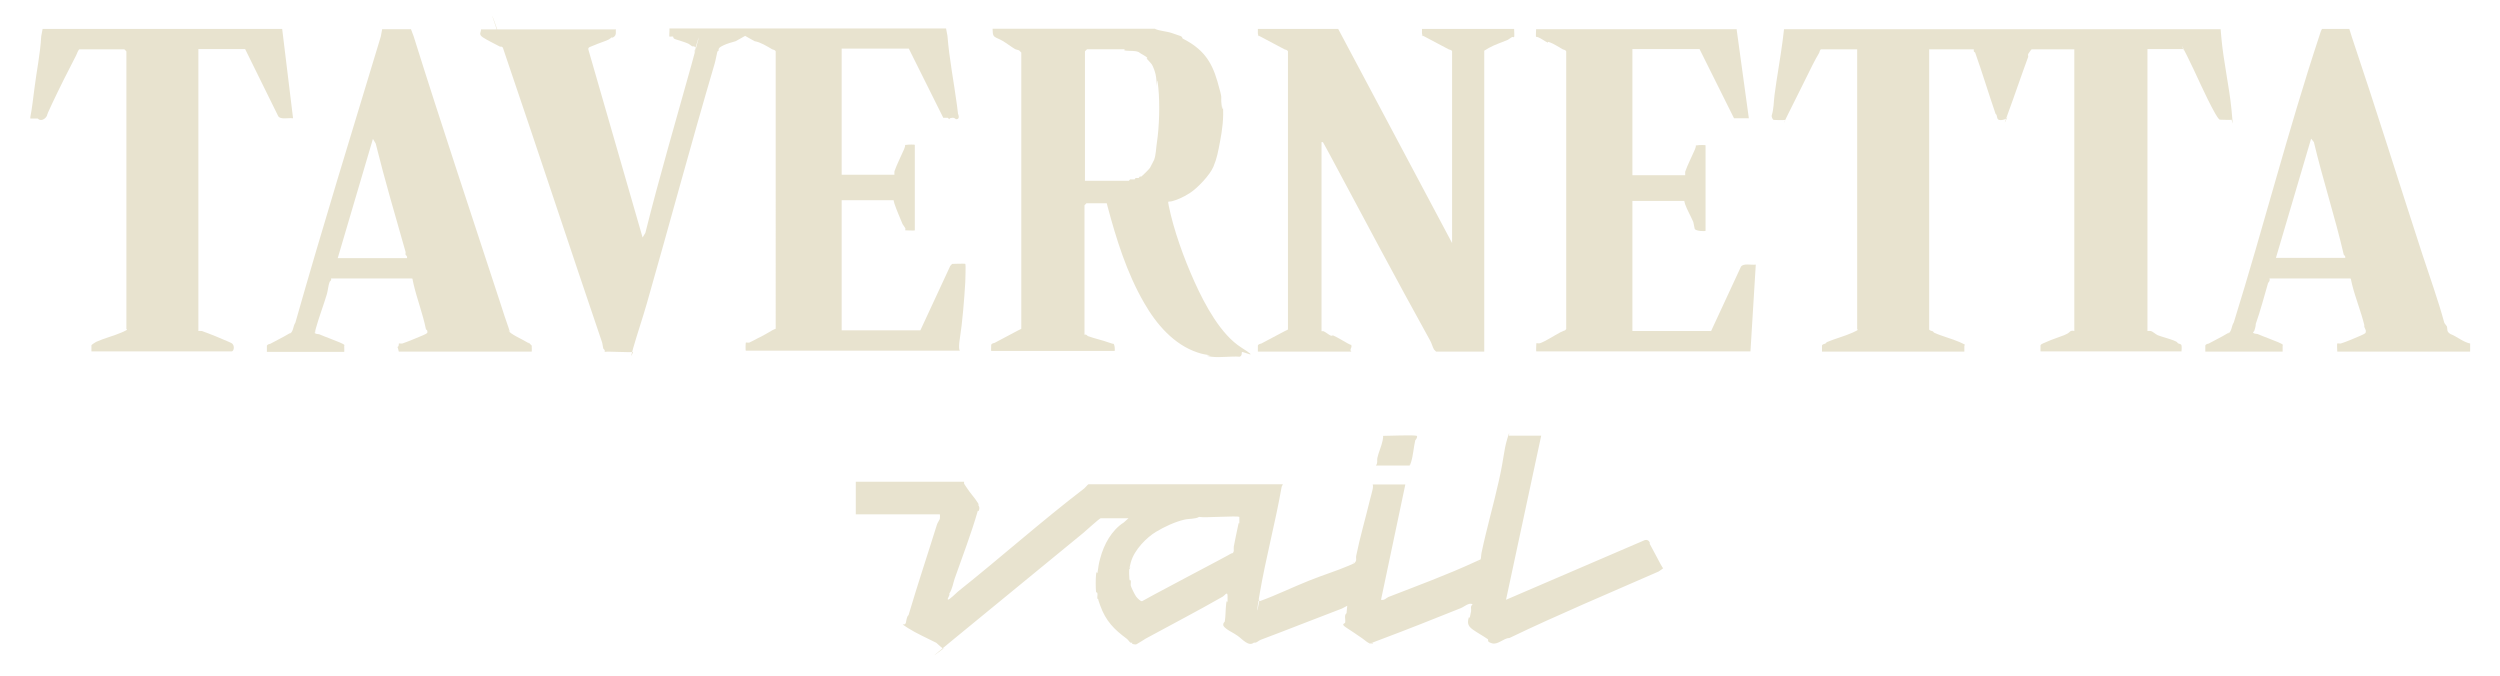
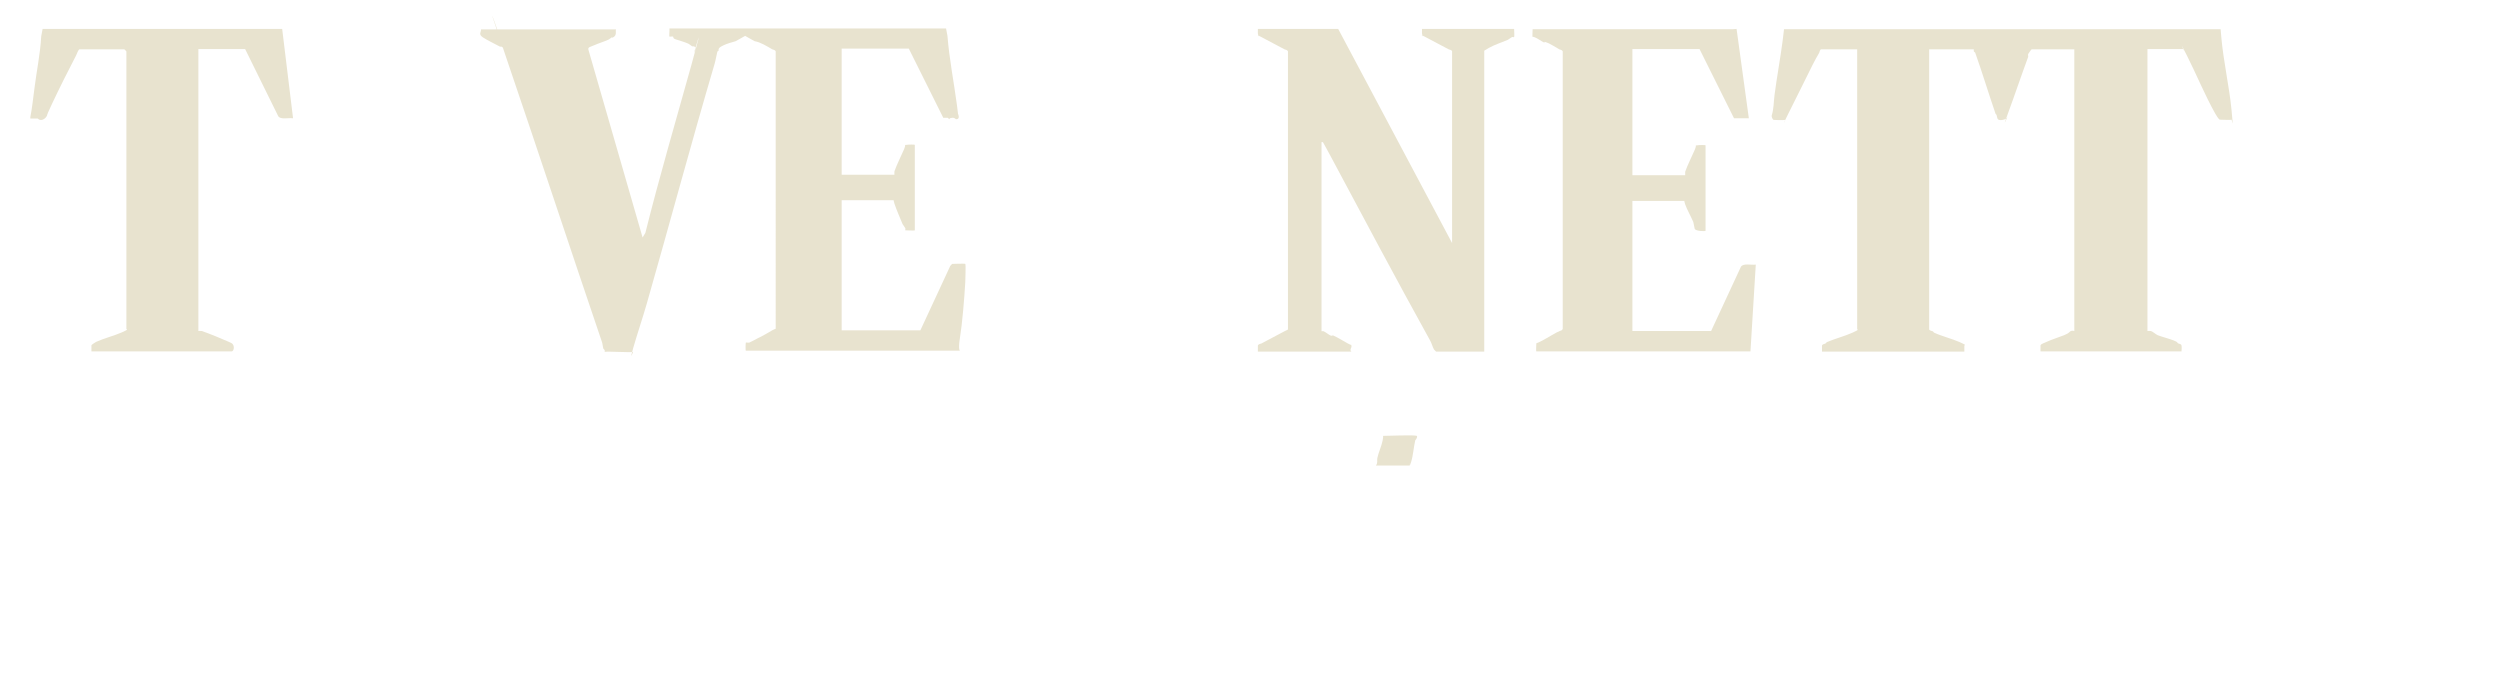
<svg xmlns="http://www.w3.org/2000/svg" id="Layer_1" version="1.1" viewBox="0 0 1080 292">
  <defs>
    <style>
      .st0 {
        fill: #e8e3cf;
      }
    </style>
  </defs>
  <path class="st0" d="M266,12.5c0,1.2.4,2.7-.9,3.5-1.3.8-.4,0-.6,0-.5.3-1.3,1-1.8,1.2-1.8.8-4.1,1.5-5.9,2.3s-2.9.8-2.6,2l23.4,81.1,1.2-2c6.1-24.4,13.2-48.5,19.9-72.6s.6-3.7,1.2-5.3.9-.6.6-1.8-1.2-.8-1.5-.9c-.5-.3-1.3-1-1.8-1.2-1.3-.6-3.8-1.3-5.3-1.8s-.8-1.1-1.2-1.2-1.3.1-1.5,0c-.2-.2.1-2.8,0-3.5h119.5l.6,3.2c.8,10.1,2.8,20.1,4.1,29.9s0,2.3.6,4.1-.4,2-.9,2-.4-.7-1.8-.6-1.1.6-1.2.6c-.2,0-.4-.5-.6-.6-.6,0-1.4,0-2,0l-14.9-29.9h-29v54.5h22.8s-.1-1.1,0-1.5c1-2.9,2.9-6.6,4.1-9.4s-.2-1.8.9-2,3.8-.2,3.8,0v36.9c0,.2-4,0-4.1,0s.1-.6,0-.9-1-1.4-1.2-1.8c-1-2.5-2.7-6.3-3.5-8.8s0-1.5,0-1.5h-22.8v56.2h34l12.9-27.8c.3-.2.6-.8.9-.9.5,0,5.4-.2,5.6,0,.3.3,0,6.8,0,7.9-.4,7-1.3,17.9-2.3,24s.3,5.6,0,5.6h-92.5c-.2,0-.1-3.4,0-3.5s1.1.1,1.5,0c.6-.2,2.7-1.4,3.5-1.8,2.2-1,4.3-2.3,6.4-3.5s1.1,0,1.5-.9V22.2c-.4-.8-1.2-.7-1.5-.9-2.4-1.4-5.1-3.1-7.6-3.5l-4.1-2.3-4.1,2.3c-1.5.4-3.9,1.1-5.3,1.8s-1.8,1-2,1.5,0,.4,0,.6-.5.4-.6.6c-.4,1.6-.7,3.6-1.2,5.3-10.2,34.6-19.4,69-29.3,103.6-1.8,6.3-4.1,13-5.9,19.3s.1,1.3,0,1.5c-.4.4-10.6-.3-12.3,0,.3-1-.5-1.1-.6-1.5-.2-.7-.3-2.2-.6-2.9-13.5-39.7-27-80.7-41-121.8s-.3-2.2-.6-2.9-.5-.3-.6-.6c-.2-.6.3-1.3-.9-2s-.4,0-.6,0c-2.6-1.4-5.4-2.7-7.6-4.1s-.8-2.3-.9-3.5h58l.2-.2Z" />
  <path class="st0" d="M959.3,12.5l.3,3.5c.9,10.4,3.4,21.1,4.4,31.3s.2,4.2,0,4.4-4.5,0-5,0-1.7-2.1-2-2.6c-4.5-8-8.2-17.1-12.3-25.2s-.8-1.2-1.2-1.8,0-.9,0-.9h-15.8v121.8s1.1-.1,1.5,0c.7.2,2.1,1.4,2.9,1.8,2.1.8,5,1.5,7,2.3s1.3.9,1.8,1.2,1.3.2,1.5.9,0,2.6,0,2.6h-60.9c0,0,0-2.3,0-2.6.2-.7,1.9-1.1,2.6-1.5,2.4-1.1,5.1-1.9,7.6-2.9s2.2-1.5,2.9-1.8,1.5,0,1.5,0V21.3h-18.4c-.2,0-1.3,1.7-1.5,2s0,.8,0,1.2c-3,8.1-5.8,16.5-8.8,24.6s0,.8,0,1.2c-.3,1.2-2.6,1.8-3.8,1.5s-.6-2.1-1.5-2.6c-3.1-9-5.7-17.7-8.8-26.4,0-.2-.5-.3-.6-.6s0-.9,0-.9h-19.3v120.9c0,.6,1.2.8,1.5.9s.4.5.6.6c3.5,1.6,7.7,2.6,11.1,4.1s2,1.2,2,1.5,0,2.6,0,2.6h-61.5c0,0,0-2.3,0-2.6.2-.7,1.2-.7,1.5-.9s.4-.5.6-.6c3.5-1.5,7.8-2.6,11.1-4.1s2-1.2,2-1.5V21.3h-15.5c-.6,0-.8,1.3-.9,1.5-1,1.7-2,3.5-2.9,5.3-3.4,6.8-7.1,14.4-10.5,21.1s-.7,2.4-1.5,2.6-4.2,0-4.7,0-1.1-1.4-.9-2c.9-2.8.8-5.7,1.2-8.8,1-7.7,2.5-15.7,3.5-23.4l.6-5h188.6Z" />
-   <path class="st0" d="M406.5,279.5l-2-1.8c-4.1-2.1-8.5-4-12.3-6.4s-1.5-1.4-1.5-1.5c0-.2.5-.3.6-.6.3-1.1.3-2.7,1.2-3.5,3.9-13.2,8.2-26,12.3-39.2.1-.4,1.1-2,1.2-2.3s.1-2,0-2h-36.3v-14.1h46.8s-.1.6,0,.9c.3.4.8,1.2,1.2,1.8,1.4,2.2,3.5,4.4,4.7,6.4s0,.4,0,.6c.3.7.9,1,.6,2.3s-.5.3-.6.6c-2.8,9.8-6.6,19.6-10,29.3-.7,2.1-1,4.5-2.3,6.4.4.8-1,2.2-.6,2.6s3.8-3,4.4-3.5c18.1-14.4,36.2-30.5,54.5-44.5.4-.3,1.6-1.8,1.8-1.8h84c-.2.6-.5.7-.6,1.5-2.7,15.3-6.8,30.5-9.4,45.7-2.6,15.2.3,2-.3,2.6s0,.8.6.6c6.9-2.5,14.3-6.1,21.1-8.8s11.6-4.1,17-6.4,1.3-.9,1.8-1.2.5,0,.6,0c1.4-.9.6-2,.9-3.2,1.6-7.9,4-16.1,5.9-24,.4-1.6.9-3.3,1.2-4.7s0-2,0-2h14.1l-10.5,49.8c1.4.4,2.3-.8,3.2-1.2,12.6-4.9,25.4-9.6,37.5-15.2s.8.1,1.2,0c1.7-.5,1.2-2.7,1.5-3.8,2.2-10.5,5.3-21.2,7.6-31.6s1.9-12.1,3.5-17.6.5-.3.6-.6,0-.9,0-.9h14.1l-15.2,70.9,60-25.8c.9-.2,1.6.1,2,.9s0,.4,0,.6c1.7,3,3.2,6.1,4.7,8.8s1.2,1.7,1.2,1.8c0,.2-1.7,1.3-2,1.5-21.4,9.4-43.2,18.5-64.4,28.7-2.5,0-5,3.1-7.6,2.3s-1.2-1.4-1.8-1.8c-2-1.4-4.6-2.8-6.4-4.1s-2.4-2.4-2-4.4.5-.4.6-.6c.2-1,.4-2.1.6-2.9s-.5-2.2.6-2.9c0-.5-1.2-.4-1.5-.3-1.1.3-2.5,1.4-3.5,1.8-11.5,4.6-23,9.2-34.5,13.5s-1.6.8-2.9,1.2-.4.5-.6.6c-1.9.4-3.3-1.4-4.7-2.3-2.3-1.6-4.7-3.2-7-4.7s-.4-1.6-.3-2c.3-1.3-.6-3.2.6-4.1l.3-3.2-2.3,1.2c-11.9,4.5-23.6,9.2-35.1,13.5-.9.3-1.8,1.5-2.9,1.2-2.3,1.9-5-1.5-7-2.9s-3.5-2-4.7-2.9-1.4-1.3-1.5-1.5c-.3-1.2.6-1.6.6-1.8.4-2.3.3-5.2.6-7.6s.6-.4.6-.6c0-.9,0-2,0-2.9,0-2.2-1.4,0-2,.3-11,6.3-22.2,12.1-33.4,18.2-1,.6-1.8,1.2-2.9,1.8s-1,.9-2.3.6-.3-.5-.6-.6-.5,0-.6,0c-.6-.3-1.1-1.3-1.8-1.8-5.4-4-9-7.6-11.4-14.3s-.3-1.3-.6-2.3-.5-.4-.6-.6c-.2-.7.1-1.6,0-2.3s-.6-.4-.6-.6c-.2-1.9-.2-5.7,0-7.6s.6-.4.6-.6c.4-2.6.5-4,1.2-6.4,1.6-6.1,5-12.2,10.2-15.5l2-1.8h-12c-.5,0-6.5,5.5-7.6,6.4-18.1,14.8-36.7,30.1-55,45.1s-3.5,3.1-5,4.7h-.6l-.8-.6ZM535.3,223.3c-.6-.6-15,.5-17.3,0-1.6,1-4.5.7-6.4,1.2-3.9.9-8.5,3-12.3,5.3s-9.3,7.6-10.8,13.2.1,1.2,0,1.8-.6.4-.6.6c-.2,1.1-.1,3.6,0,4.7s.5.4.6.6c.1.7-.1,1.7,0,2.3s1.7,3.9,2.3,4.7,2,2.2,2.6,2l5.3-2.9c9.1-4.9,18.5-9.8,27.5-14.6s3.5-2,5.3-2.9.5,0,.6,0c1.4-.9.7-2,.9-3.2.5-2.8,1.2-5.8,1.8-8.8s.6-.4.6-.6c0-.5,0-3.1,0-3.2v-.2Z" />
-   <path class="st0" d="M499,12.5c2,.9,5,1,7.3,1.8s2.3.8,3.5,1.2.8,1,1.2,1.2c8.4,4.3,12.3,9.4,14.9,18.4,2.6,9,1.3,5.7,1.8,10s.6.4.6.6c.4,5.4-.3,10.4-1.2,15.2s-1.4,7.5-2.9,11.1-6.9,9.3-10.2,11.4-5.8,3-7.6,3.5-2-.6-1.5,2c2.1,10.4,6.5,22.6,11.1,32.8,4.6,10.2,11.4,22.8,20.2,28.4s.5,1.5.3,2,.2,1.4-.9,2c-3.9-.3-8.5.5-12.3,0s-.4-.5-.6-.6c-2.2-.4-3.2-.5-5.3-1.2-10.3-3.4-17.9-12.3-23.1-21.4-7.6-13.1-12.1-27.8-15.8-41.6s0-1.5,0-1.5h-9.1c-.2,0-.6.7-.9.9v55.9c1-.3,1.1.5,1.5.6,3,1.1,6.1,1.7,9.4,2.9s.8-.1,1.2,0c1.1.3,1.1,3.5.9,3.5h-53.3c-.1,0,0-2.3,0-2.6.2-.7,1.2-.8,1.5-.9,3.3-1.8,6.9-3.6,10-5.3s1.1,0,1.5-.9V22.7c-.3-.2-.6-.7-.9-.9s-1.5-.4-1.8-.6c-1.7-1-3.6-2.5-5.3-3.5s-2.5-1.1-3.5-1.8-.8-2.3-.9-3.5h70.3-.1ZM468.6,78.1h19c.2,0,.4-.5.6-.6.5,0,1.3,0,1.8,0s.3-.5.6-.6c.4,0,.8,0,1.2,0s.3-.5.6-.6.5,0,.6,0c.5-.3,3.5-3.3,3.8-3.8s1.6-3.1,1.8-3.5c.8-2.3.8-5.1,1.2-7.6,1-6.5,1.3-16.6.6-23.4s-.6-.4-.6-.6c-.2-1.7-.2-3.6-.6-5.3s-.9-2.8-1.2-3.5c-.5-1.2-1.5-1.9-2.3-2.9s.1-.4,0-.6c-.6-.9-2.9-1.8-3.8-2.6-1.7-.7-3.4-.4-5.3-.6s-.4-.6-.6-.6h-16.4s-.9.8-.9.9v55.9h-.1Z" />
  <path class="st0" d="M578.1,12.5l49.2,92.5V22.2c0-.6-1.3-.8-1.5-.9-3.1-1.7-6.7-3.5-10-5.3s-.5,0-.6,0c-1.3-.8-.8-2.3-.9-3.5h39.8c0,.7.2,3.3,0,3.5-.2.2-.6-.1-.9,0s-1.4,1-1.8,1.2c-2.6,1.1-5.7,2.1-8.2,3.5s-2,1.2-2,1.5v129.7h-20.8s-.7-.7-.9-.9c-.6-1-1.1-3-1.8-4.1-14.5-26.2-28.7-52.9-42.7-79.1-1.2-2.2-2.4-4.5-3.5-6.4h-.6v81.7s.6-.1.9,0c.9.4,2.1,1.4,2.9,1.8s.8-.1,1.2,0c2.2,1,4.4,2.4,6.4,3.5s1.3.2,1.5.9c.3,1.1-1,1.6,0,2.6h-40.4c0,0,0-2.3,0-2.6.2-.7,1.2-.8,1.5-.9,3.3-1.8,6.9-3.6,10-5.3s1.1,0,1.5-.9V22.2c-.4-.8-1.2-.7-1.5-.9-3.3-1.8-6.9-3.6-10-5.3s-.5,0-.6,0c-1.3-.8-.8-2.3-.9-3.5h34.7Z" />
-   <path class="st0" d="M750.2,12.5l5.3,38.6h-6.4l-14.9-29.9h-29v54.5h22.8s0-1.1,0-1.5c1-2.9,2.9-6.6,4.1-9.4s-.2-1.8.9-2,3.8-.2,3.8,0v36.9c0,.3-4.4.2-4.7-.9l-.6-2.9c-1-2.4-2.7-5.3-3.5-7.6s0-1.5,0-1.5h-22.8v56.2h34l12.9-27.8c1.1-1.6,4.5-.6,6.4-.9l-2.3,37.5h-92.5c-.2,0,0-3.4,0-3.5s1.1.1,1.5,0c2.2-.7,6.5-3.5,8.8-4.7s2-.5,2.6-1.5V22.2c-.4-.8-1.2-.7-1.5-.9-1.7-1-3.6-2.2-5.3-2.9s-.8.1-1.2,0c-1.3-.6-2.8-1.8-4.1-2.3s-.8.1-.9,0c-.2-.2,0-2.8,0-3.5h86.7,0Z" />
+   <path class="st0" d="M750.2,12.5l5.3,38.6h-6.4l-14.9-29.9h-29v54.5h22.8s0-1.1,0-1.5c1-2.9,2.9-6.6,4.1-9.4s-.2-1.8.9-2,3.8-.2,3.8,0v36.9c0,.3-4.4.2-4.7-.9l-.6-2.9c-1-2.4-2.7-5.3-3.5-7.6s0-1.5,0-1.5h-22.8v56.2h34l12.9-27.8c1.1-1.6,4.5-.6,6.4-.9l-2.3,37.5h-92.5c-.2,0,0-3.4,0-3.5c2.2-.7,6.5-3.5,8.8-4.7s2-.5,2.6-1.5V22.2c-.4-.8-1.2-.7-1.5-.9-1.7-1-3.6-2.2-5.3-2.9s-.8.1-1.2,0c-1.3-.6-2.8-1.8-4.1-2.3s-.8.1-.9,0c-.2-.2,0-2.8,0-3.5h86.7,0Z" />
  <path class="st0" d="M121.9,12.5l4.7,38.6c-1.9-.3-5.4.7-6.4-.9l-14.3-29h-20.2v121.8s1.1-.1,1.5,0c3.2,1.1,8.6,3.3,11.7,4.7s.3.5.6.6.5,0,.6,0c1.5,1,.9,3.5,0,3.5h-60.6c0,0,0-2.3,0-2.6s1.7-1.3,2-1.5c3.5-1.6,7.7-2.6,11.1-4.1s2-1.2,2-1.5V22.2s-.8-.9-.9-.9h-19.3c-.6,0-1.2,2.1-1.5,2.6-3.5,6.7-7.2,14.1-10.5,21.1s-1.5,4-2.3,5.3-2.6,2.2-3.8.9h-3.2v-.6c.8-4,1.2-8.2,1.8-12.6.9-7.3,2.5-14.7,2.9-22.3l.6-3.2h103.6,0Z" />
-   <path class="st0" d="M177.5,12.5l1.2,3.2c12,38.3,25,77.1,37.5,115.4,1.1,3.5,2.3,7.1,3.5,10.5s-.1.8,0,1.2c.4,1.4,6.2,3.9,7.9,5s.5,0,.6,0l1.5,1.5c0,.3.1,2.6,0,2.6h-57.4c-.1,0-.3-1.6-.6-2,.8-.3.5-1.4.6-1.5s1.1.1,1.5,0c2.4-.8,6.4-2.5,8.8-3.5s2-1.2,2-1.5c.2-.8-.5-.9-.6-1.2-1.4-6.8-3.8-12.9-5.3-19.3s.4-1.9-.9-2.6h-34.8c.3,1-.5,1.1-.6,1.5-.6,1.5-.7,3.6-1.2,5.3-1.4,4.7-3.4,9.9-4.7,14.6s0,.8,0,1.2-.6.4-.6.6c0,.9,1.8.8,2,.9,3,1.3,6,2.3,8.8,3.5s2,1.2,2,1.5.1,2.6,0,2.6h-33.4c0,0,0-2.3,0-2.6.2-.7,1.2-.8,1.5-.9,2.5-1.4,5.3-2.7,7.6-4.1s.5,0,.6,0c1.9-1.2,1.5-3.4,2.6-5,11.7-41.2,24.4-82.3,36.9-123.6l.6-3.2h12.4ZM175.8,111.5c.3-1-.5-1.1-.6-1.5s.1-.8,0-1.2c-4.4-15.5-9-31.1-12.9-46.8l-1.2-2-15.2,51.5h29.9Z" />
-   <path class="st0" d="M1014.9,12.5l1.2,3.8c10.4,30.9,20.2,62.4,30.4,93.7,3.2,9.8,6.7,19.4,9.4,29.3,0,.3,1.1,1.5,1.2,1.8.3,1.3-.3,2.1,1.5,3.2,2.9,1.1,5.3,3.4,8.5,4.1v3.5h-57.4c0-.7-.2-3.3,0-3.5s1,.1,1.5,0c1.8-.5,6.8-2.6,8.8-3.5s2-1.1,2-1.5c.3-1.1-.9-1.8-.6-2.9-1.4-5.8-3.9-11.9-5.3-17.6s.4-1.9-.9-2.6h-34.8c.4,1.1-.5,1.7-.6,2-1.8,6.1-3.3,12-5.3,17.6,0,.9-.3,2-.6,2.9s-.6.4-.6.6c0,.9,1.8.8,2,.9,3,1.3,6,2.3,8.8,3.5s2,1.2,2,1.5,0,2.6,0,2.6h-33.4c0,0,0-2.3,0-2.6.2-.7,1.2-.8,1.5-.9,2.5-1.4,5.3-2.7,7.6-4.1s.5,0,.6,0c1.9-1.2,1.5-3.4,2.6-5,12.8-41.1,23.5-83.1,36.9-123.6.4-1.1.6-2.2,1.2-3.2h11.8ZM1013.1,111.5c.3-1-.5-1.2-.6-1.5-3.8-16.4-9-32.2-12.9-48.6l-1.2-1.5-15.2,51.5h29.9Z" />
  <path class="st0" d="M612,188.2c.6.6-.5,1.9-.6,2-.7,2.9-.9,6.5-1.8,9.4s-.5.3-.6.6,0,.9,0,.9h-14.6c.9-1.1.4-2.2.6-3.2.5-2.4,1.8-5.1,2.3-7.6s0-2,0-2c2.1,0,14.1-.5,14.6,0h0Z" />
</svg>